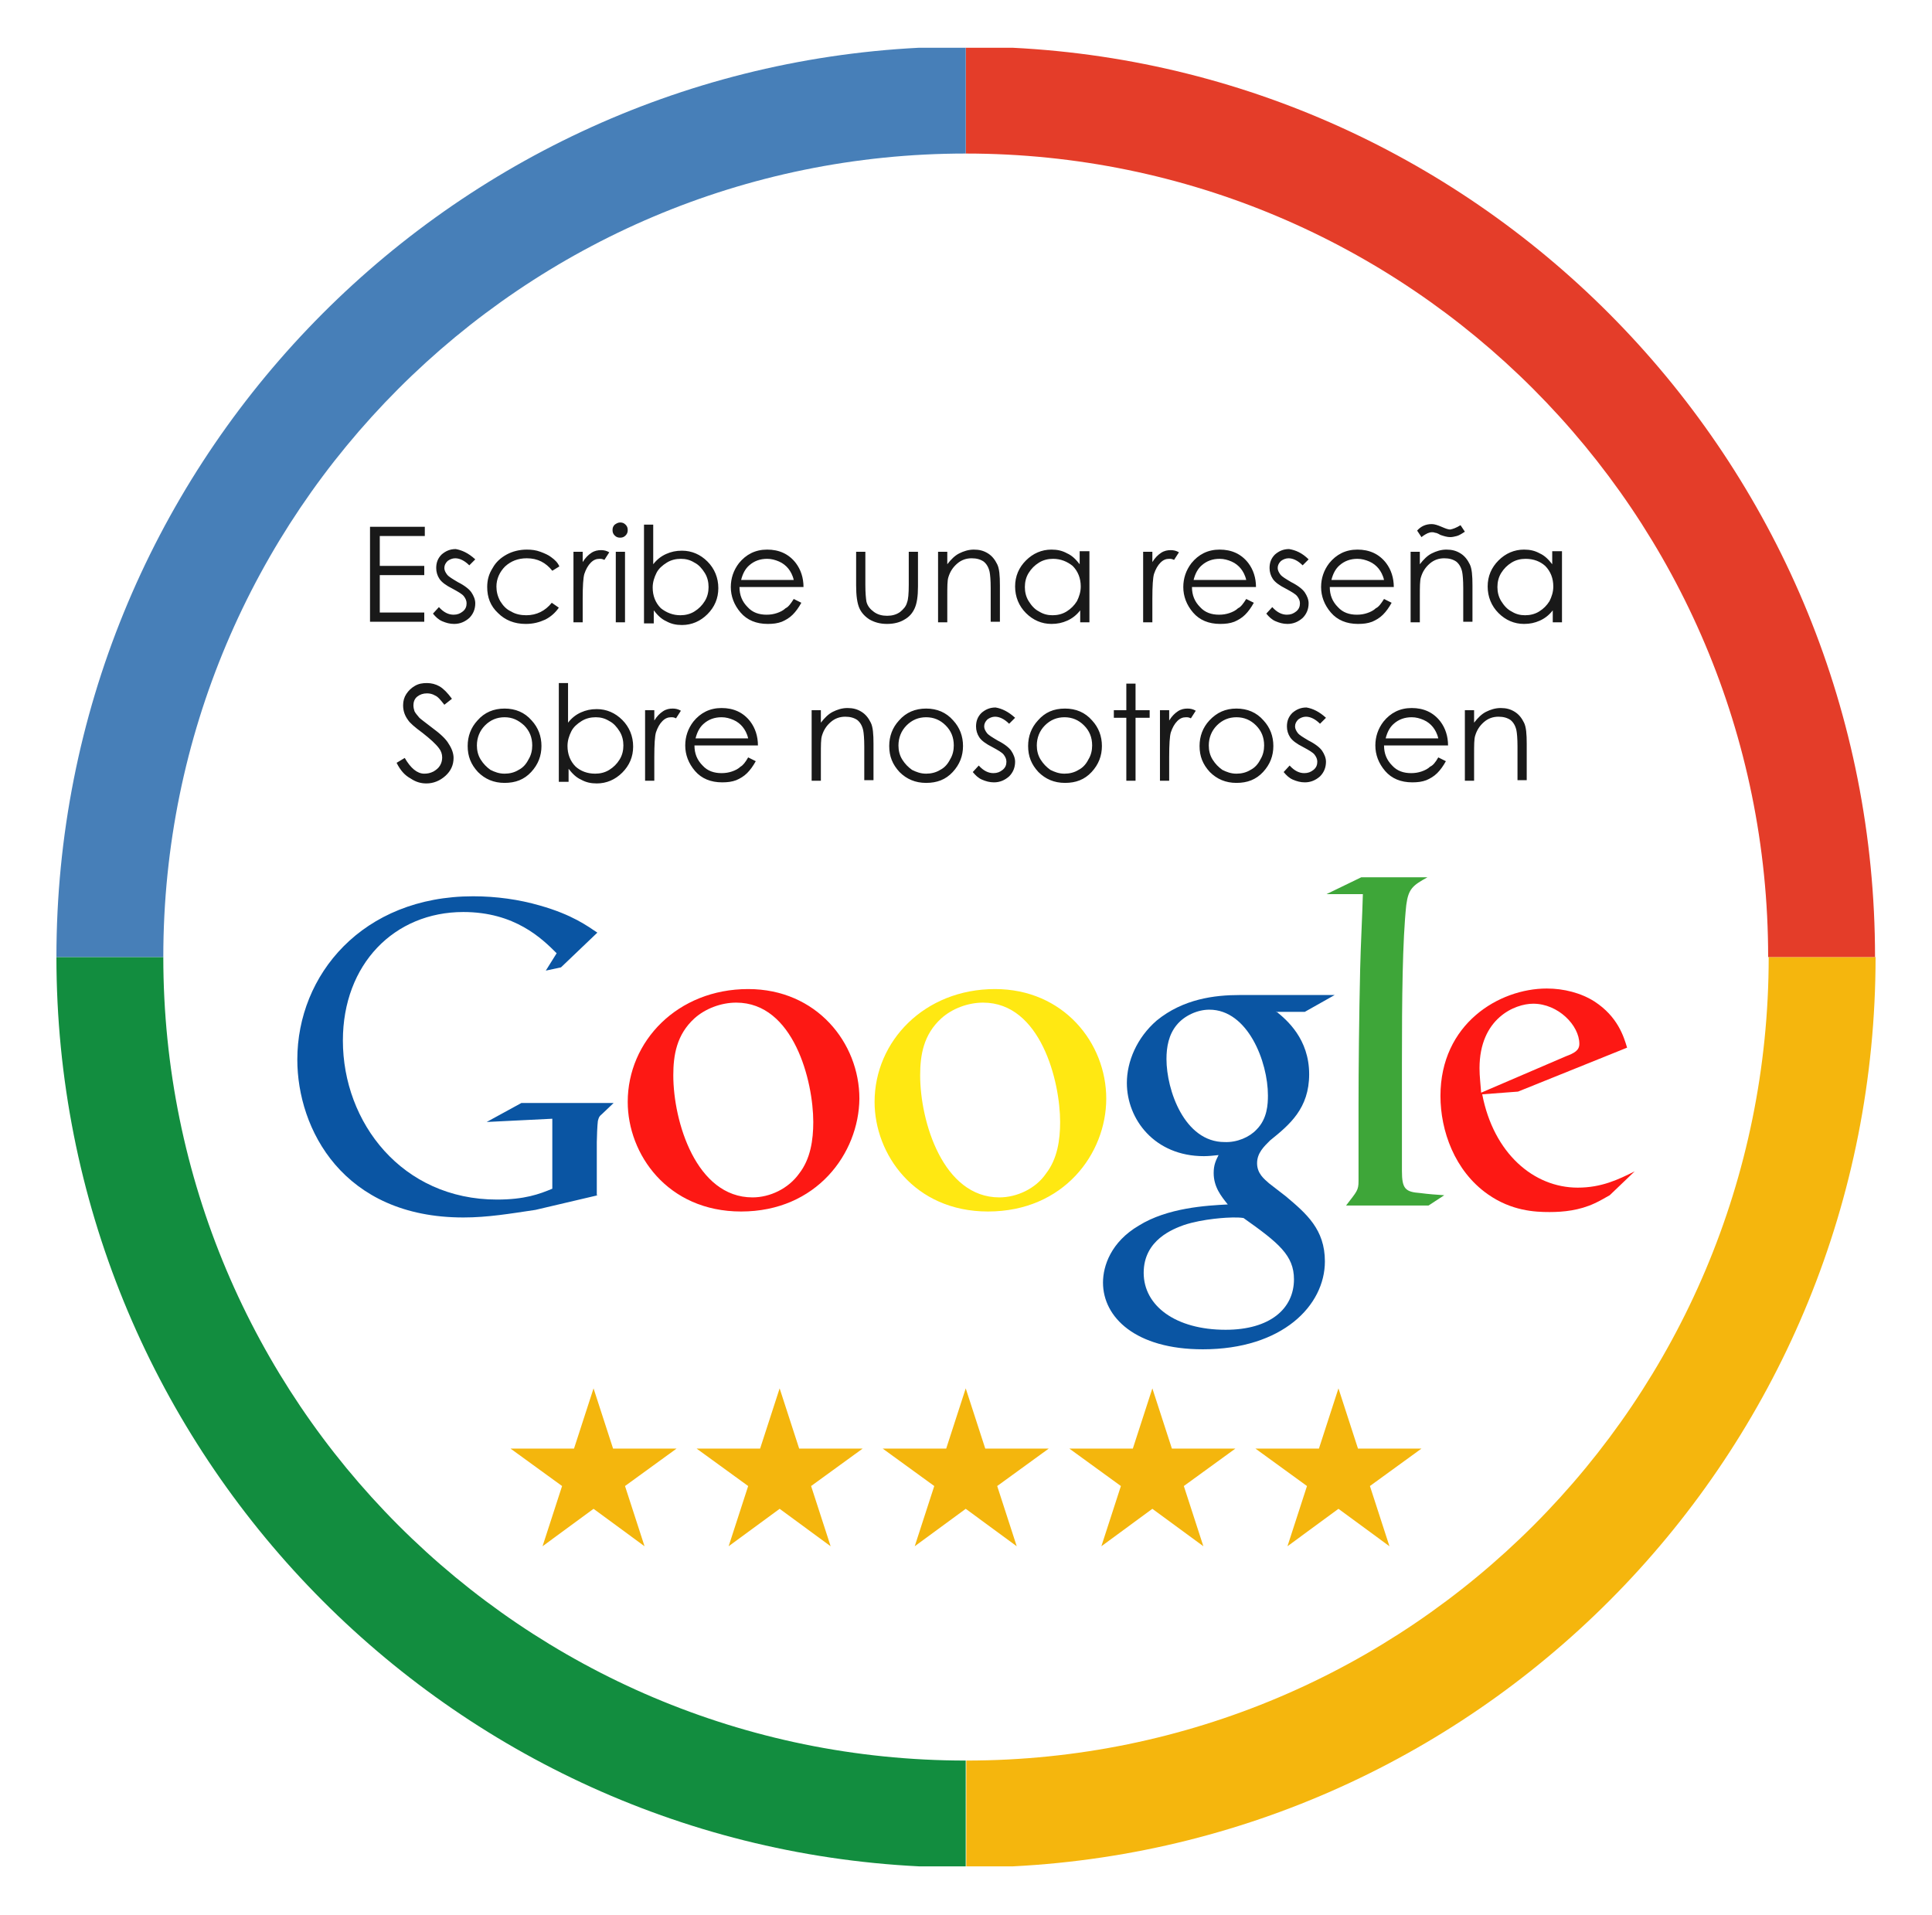
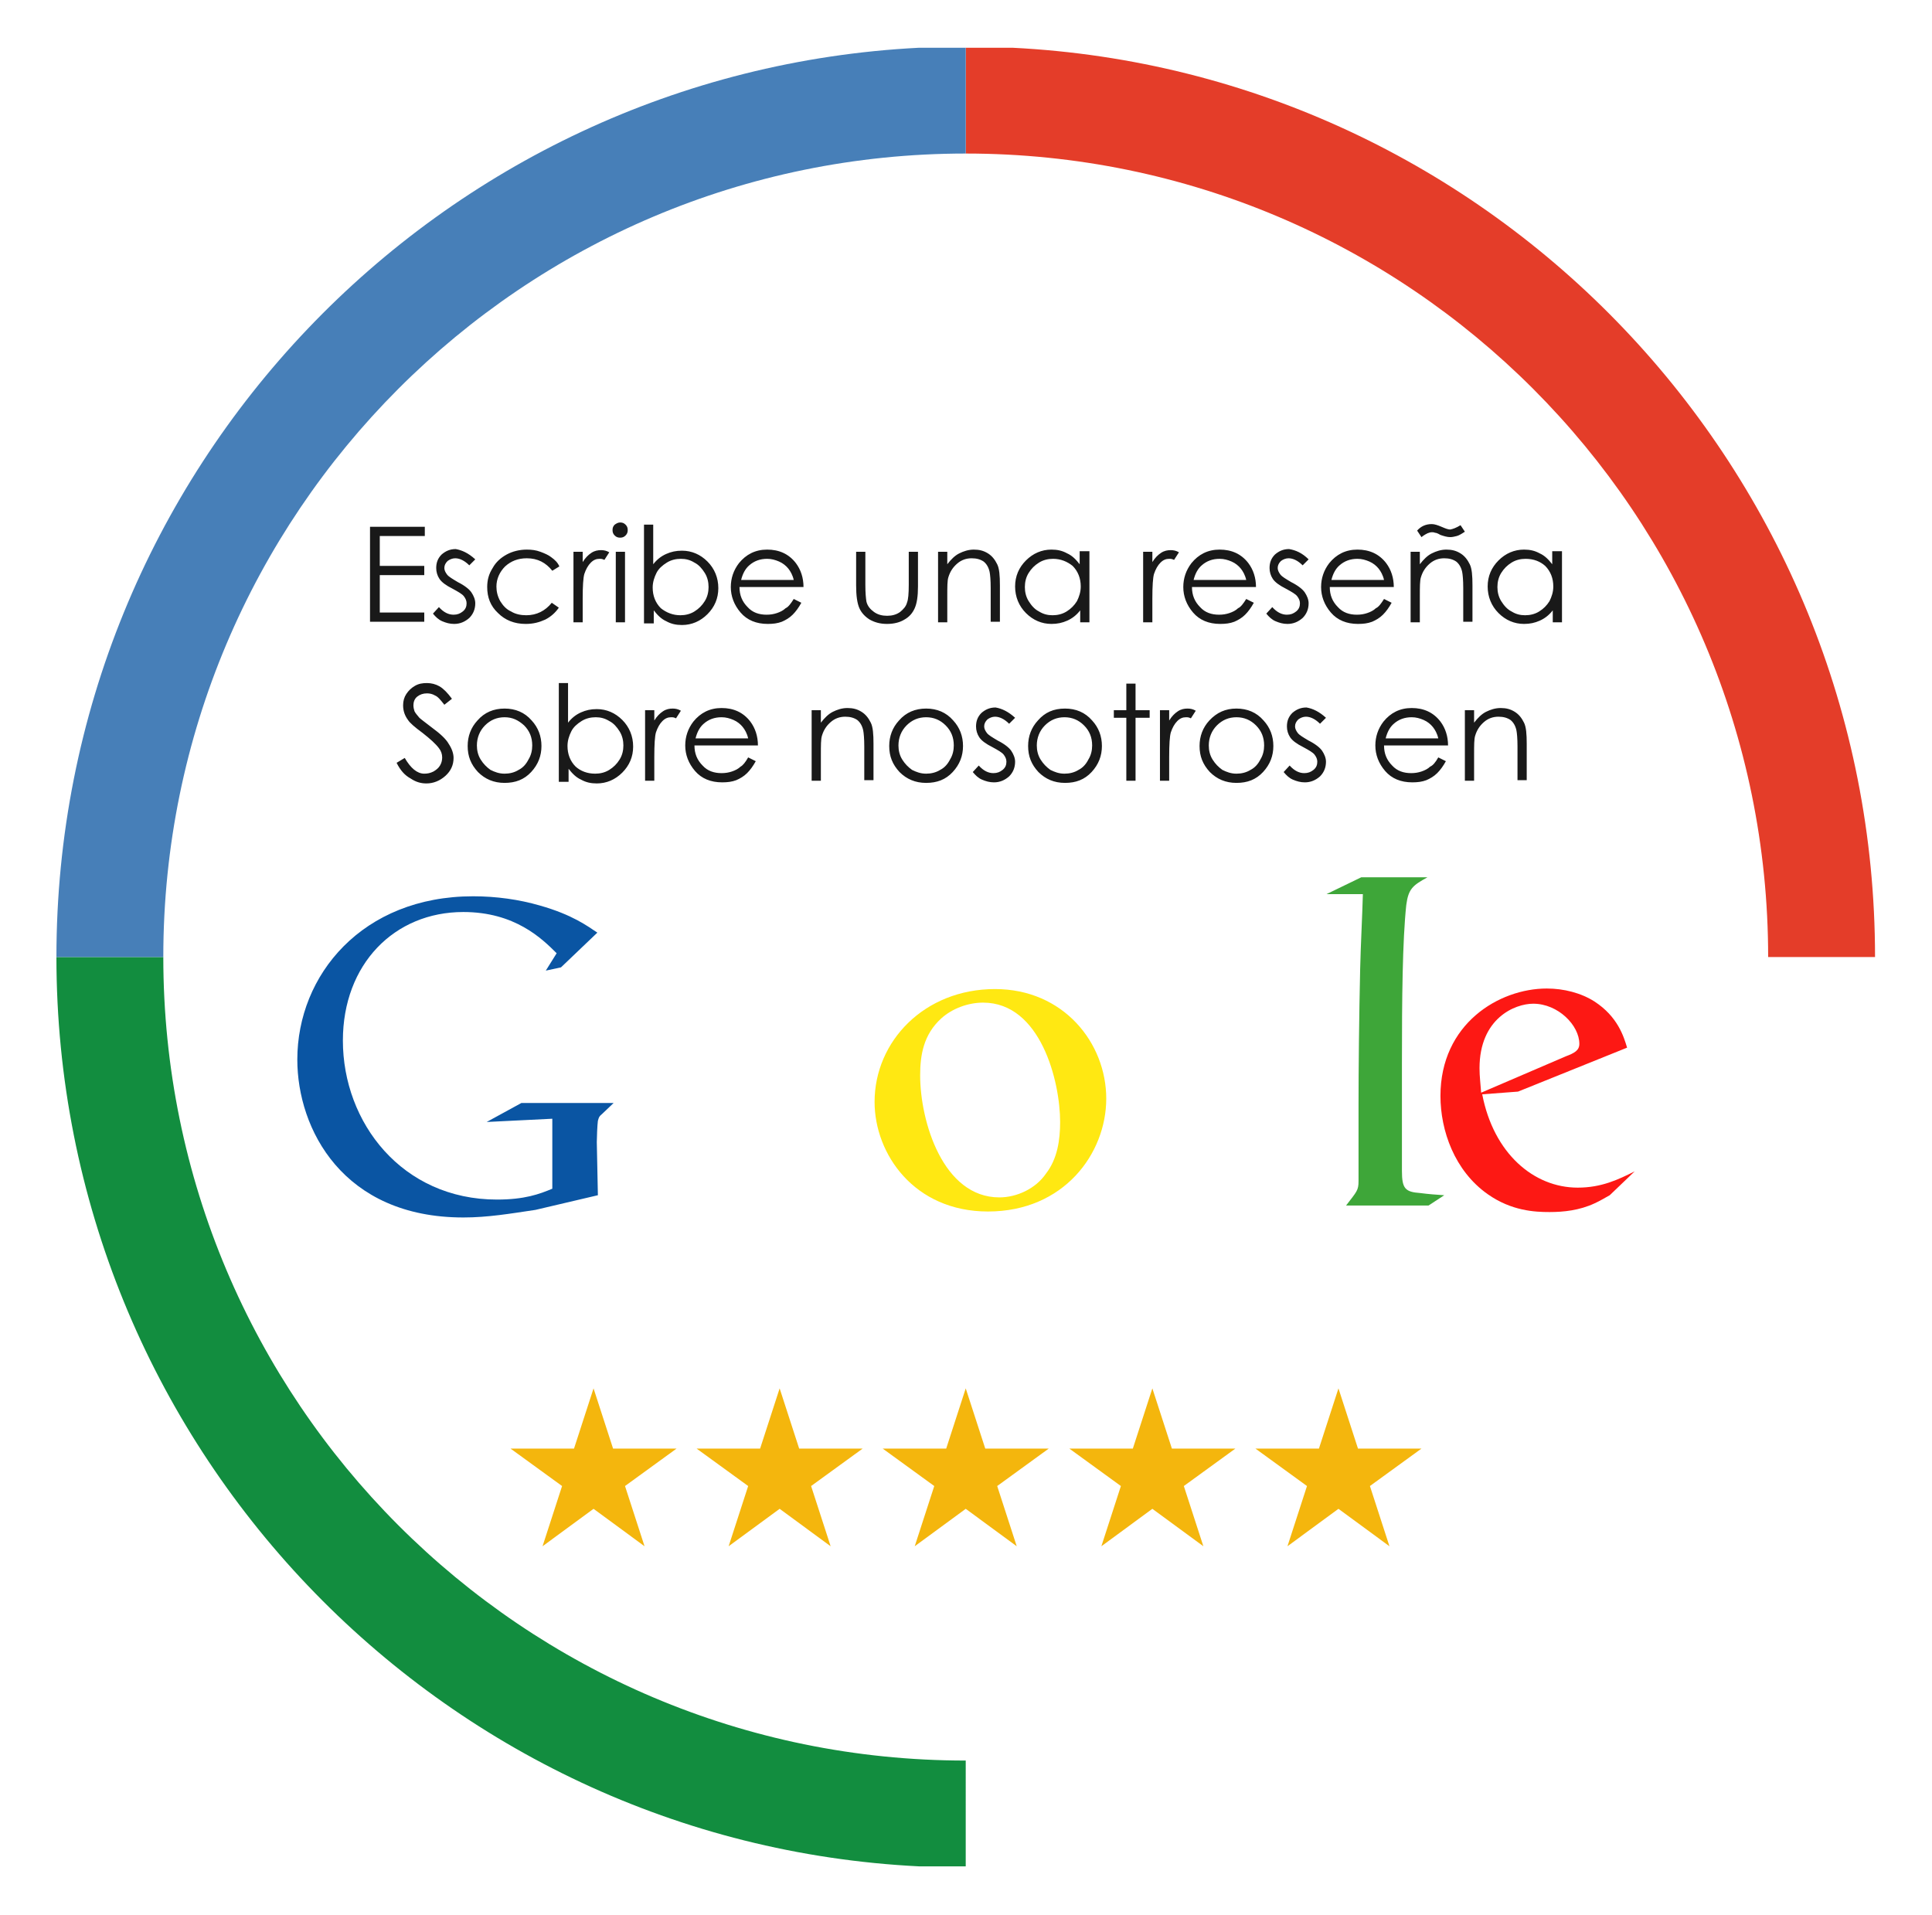
<svg xmlns="http://www.w3.org/2000/svg" version="1.1" id="Capa_1" x="0px" y="0px" viewBox="0 0 356.1 352.9" style="enable-background:new 0 0 356.1 352.9;" xml:space="preserve">
  <style type="text/css">
	.st0{fill-rule:evenodd;clip-rule:evenodd;fill:#128D3F;}
	.st1{fill-rule:evenodd;clip-rule:evenodd;fill:#F5B60D;}
	.st2{fill-rule:evenodd;clip-rule:evenodd;fill:#E43D29;}
	.st3{fill-rule:evenodd;clip-rule:evenodd;fill:#477FB8;}
	.st4{fill-rule:evenodd;clip-rule:evenodd;fill:#FD1814;}
	.st5{fill-rule:evenodd;clip-rule:evenodd;fill:#3EA639;}
	.st6{fill-rule:evenodd;clip-rule:evenodd;fill:#0A55A3;}
	.st7{fill-rule:evenodd;clip-rule:evenodd;fill:#FFE812;}
	.st8{fill:#191919;}
	.st9{fill-rule:evenodd;clip-rule:evenodd;fill:#F4B60D;}
</style>
  <g>
    <path class="st0" d="M178,324.5c-81.7,0-147.9-66.3-147.9-148.1H10.4c0,89.8,70.5,163.2,159,167.6h8.6V324.5L178,324.5z" />
-     <path class="st1" d="M326,176.4c0,81.8-66.2,148.1-147.9,148.1v19.5h8.6c88.6-4.5,159-77.8,159-167.6H326L326,176.4z" />
    <path class="st2" d="M178,28.3c81.7,0,147.9,66.3,147.9,148.1h19.7c0-89.8-70.5-163.2-159-167.6H178V28.3L178,28.3z" />
    <path class="st3" d="M169.4,8.8h8.6v19.5c-81.7,0-147.9,66.3-147.9,148.1H10.4C10.4,86.6,80.9,13.3,169.4,8.8L169.4,8.8z" />
    <path class="st4" d="M296.7,220.3c-0.9,0.5-1.9,1.1-2.8,1.5c-2.8,1.3-5.7,1.6-8.3,1.6c-2.7,0-7-0.2-11.4-3.3   c-6.1-4.3-8.7-11.7-8.7-18.1c0-13.3,10.8-19.8,19.6-19.8c3.1,0,6.3,0.8,8.8,2.4c4.3,2.8,5.4,6.5,6,8.5l-20.1,8.1l-6.6,0.5   c2.1,10.9,9.5,17.2,17.6,17.2c4.4,0,7.5-1.5,10.5-3L296.7,220.3L296.7,220.3z M288.6,194.7c1.6-0.6,2.5-1.1,2.5-2.3   c0-3.4-3.9-7.4-8.5-7.4c-3.4,0-9.9,2.7-9.9,11.9c0,1.5,0.2,3,0.3,4.5L288.6,194.7L288.6,194.7z" />
    <path class="st5" d="M263.3,222.2h-15.2c2-2.6,2.3-2.8,2.3-4.5v-14c0-6.7,0.1-16.2,0.3-25.1c0.1-4.4,0.4-9.9,0.5-13.8h-6.7l6.4-3.1   h12.2c-2.7,1.5-3.5,2.1-3.9,5.1c-0.7,6.6-0.8,17.1-0.8,29.2v19.8c0,3.3,0.6,3.9,3.4,4.1c1.5,0.2,2.9,0.3,4.4,0.4L263.3,222.2   L263.3,222.2z" />
-     <path class="st6" d="M235.2,186.4c2,1.6,6.1,5.1,6.1,11.6c0,6.3-3.6,9.3-7.2,12.2c-1.1,1.1-2.4,2.3-2.4,4.2c0,1.9,1.3,2.9,2.2,3.7   l3.1,2.4c3.8,3.2,7.2,6.1,7.2,12c0,8.1-7.8,16.2-22.5,16.2c-12.4,0-18.4-5.9-18.4-12.3c0-3.1,1.5-7.5,6.6-10.5   c5.3-3.3,12.5-3.7,16.4-3.9c-1.2-1.5-2.6-3.2-2.6-5.8c0-1.5,0.4-2.3,0.9-3.3c-0.9,0.1-1.9,0.2-2.7,0.2c-9.1,0-14.2-6.8-14.2-13.5   c0-3.9,1.8-8.3,5.5-11.5c4.9-4,10.7-4.7,15.3-4.7H246l-5.5,3.1H235.2L235.2,186.4z M229.2,224.5c-0.7-0.1-1.1-0.1-2-0.1   c-0.8,0-5.4,0.2-9,1.4c-1.9,0.7-7.4,2.7-7.4,8.8c0,6.1,5.9,10.5,15.1,10.5c8.2,0,12.6-3.9,12.6-9.3   C238.5,231.4,235.7,229.1,229.2,224.5L229.2,224.5z M231.6,208.2c2-2,2.1-4.7,2.1-6.3c0-6.2-3.7-15.8-10.8-15.8   c-2.2,0-4.6,1.1-6,2.8c-1.5,1.8-1.9,4.1-1.9,6.3c0,5.7,3.3,15.3,10.7,15.3C228,210.6,230.3,209.6,231.6,208.2L231.6,208.2z" />
    <path class="st7" d="M182.1,223.3c-13.6,0-20.9-10.6-20.9-20.2c0-11.2,9.2-20.8,22.2-20.8c12.6,0,20.5,9.9,20.5,20.2   C203.9,212.6,196.1,223.3,182.1,223.3L182.1,223.3z M192.8,216.3c2.1-2.7,2.6-6.2,2.6-9.5c0-7.5-3.6-22-14.2-22   c-2.8,0-5.7,1.1-7.7,2.9c-3.3,3-3.9,6.8-3.9,10.5c0,8.5,4.2,22.5,14.6,22.5C187.4,220.7,190.9,219.1,192.8,216.3L192.8,216.3z" />
-     <path class="st4" d="M136.6,223.3c-13.6,0-20.9-10.6-20.9-20.2c0-11.2,9.2-20.8,22.2-20.8c12.6,0,20.5,9.9,20.5,20.2   C158.3,212.6,150.5,223.3,136.6,223.3L136.6,223.3z M147.3,216.3c2.1-2.7,2.6-6.2,2.6-9.5c0-7.5-3.6-22-14.2-22   c-2.8,0-5.7,1.1-7.7,2.9c-3.3,3-3.9,6.8-3.9,10.5c0,8.5,4.2,22.5,14.6,22.5C141.9,220.7,145.3,219.1,147.3,216.3L147.3,216.3z" />
-     <path class="st6" d="M110.2,220.3l-11.5,2.7c-4.7,0.7-8.8,1.4-13.3,1.4c-22.2,0-30.6-16.3-30.6-29.1c0-15.6,12-30.1,32.4-30.1   c4.3,0,8.5,0.6,12.3,1.7c6,1.7,8.8,3.8,10.6,5l-6.7,6.4l-2.8,0.6l2-3.2c-2.7-2.7-7.7-7.6-17.2-7.6c-12.7,0-22.2,9.6-22.2,23.7   c0,15.1,10.9,29.3,28.4,29.3c5.1,0,7.8-1,10.2-2v-12.9l-12.1,0.6l6.4-3.5h17l-2.1,2c-0.6,0.5-0.6,0.6-0.8,1.3   c-0.1,0.7-0.2,3.1-0.2,3.9V220.3L110.2,220.3z" />
+     <path class="st6" d="M110.2,220.3l-11.5,2.7c-4.7,0.7-8.8,1.4-13.3,1.4c-22.2,0-30.6-16.3-30.6-29.1c0-15.6,12-30.1,32.4-30.1   c4.3,0,8.5,0.6,12.3,1.7c6,1.7,8.8,3.8,10.6,5l-6.7,6.4l-2.8,0.6l2-3.2c-2.7-2.7-7.7-7.6-17.2-7.6c-12.7,0-22.2,9.6-22.2,23.7   c0,15.1,10.9,29.3,28.4,29.3c5.1,0,7.8-1,10.2-2v-12.9l-12.1,0.6l6.4-3.5h17l-2.1,2c-0.6,0.5-0.6,0.6-0.8,1.3   c-0.1,0.7-0.2,3.1-0.2,3.9L110.2,220.3z" />
    <path class="st8" d="M68.2,97.1h10.1v1.7h-8.3v5.5h8.2v1.7h-8.2v6.9h8.2v1.7h-10V97.1L68.2,97.1z M87.6,103.1l-1.1,1.1   c-0.9-0.9-1.8-1.3-2.6-1.3c-0.5,0-1,0.2-1.4,0.5c-0.4,0.4-0.6,0.8-0.6,1.3c0,0.4,0.2,0.8,0.5,1.2c0.3,0.4,1,0.8,2,1.4   c1.2,0.6,2.1,1.3,2.5,1.9c0.4,0.6,0.7,1.3,0.7,2c0,1.1-0.4,2-1.1,2.7c-0.8,0.7-1.7,1.1-2.8,1.1c-0.8,0-1.5-0.2-2.2-0.5   c-0.7-0.3-1.2-0.8-1.7-1.4l1.1-1.2c0.9,1,1.8,1.4,2.7,1.4c0.7,0,1.2-0.2,1.7-0.6c0.5-0.4,0.7-0.9,0.7-1.5c0-0.5-0.2-0.9-0.5-1.3   c-0.3-0.4-1-0.8-2.1-1.4c-1.2-0.6-2-1.2-2.4-1.8c-0.4-0.6-0.6-1.3-0.6-2c0-1,0.3-1.8,1-2.5c0.7-0.6,1.5-1,2.6-1   C85.1,101.4,86.3,101.9,87.6,103.1L87.6,103.1z M103.1,104.4l-1.3,0.8c-1.2-1.5-2.7-2.3-4.7-2.3c-1.6,0-2.9,0.5-4,1.5   c-1,1-1.6,2.3-1.6,3.7c0,0.9,0.2,1.8,0.7,2.7c0.5,0.8,1.1,1.5,2,1.9c0.8,0.5,1.8,0.7,2.8,0.7c1.9,0,3.5-0.8,4.7-2.3l1.3,0.9   c-0.6,0.9-1.5,1.7-2.5,2.2c-1.1,0.5-2.2,0.8-3.6,0.8c-2.1,0-3.8-0.7-5.1-2c-1.4-1.3-2-2.9-2-4.8c0-1.3,0.3-2.4,1-3.5   c0.6-1.1,1.5-1.9,2.6-2.5c1.1-0.6,2.4-0.9,3.7-0.9c0.9,0,1.7,0.1,2.5,0.4c0.8,0.3,1.5,0.6,2,1C102.3,103.2,102.8,103.7,103.1,104.4   L103.1,104.4z M105.7,101.7h1.7v1.9c0.5-0.8,1-1.3,1.6-1.7c0.6-0.4,1.2-0.5,1.8-0.5c0.5,0,1,0.1,1.5,0.4l-0.9,1.4   c-0.4-0.2-0.6-0.2-0.9-0.2c-0.6,0-1.1,0.2-1.6,0.7c-0.5,0.5-0.9,1.2-1.2,2.1c-0.2,0.7-0.3,2.2-0.3,4.5v4.4h-1.7V101.7L105.7,101.7z    M114.3,96.3c0.4,0,0.7,0.1,1,0.4c0.3,0.3,0.4,0.6,0.4,1c0,0.4-0.1,0.7-0.4,1c-0.3,0.3-0.6,0.4-1,0.4c-0.4,0-0.7-0.1-1-0.4   c-0.3-0.3-0.4-0.6-0.4-1c0-0.4,0.1-0.7,0.4-1C113.6,96.5,113.9,96.3,114.3,96.3L114.3,96.3z M113.5,101.7h1.7v13h-1.7V101.7   L113.5,101.7z M118.7,114.7v-18h1.7v7.3c0.7-0.9,1.5-1.5,2.4-1.9c0.9-0.4,1.8-0.6,2.9-0.6c1.8,0,3.4,0.7,4.7,2c1.3,1.3,2,3,2,4.9   c0,1.9-0.7,3.5-2,4.8c-1.3,1.3-2.9,2-4.7,2c-1.1,0-2-0.2-2.9-0.7c-0.9-0.4-1.6-1.1-2.3-2v2.4H118.7L118.7,114.7z M125.4,113.4   c0.9,0,1.8-0.2,2.6-0.7c0.8-0.5,1.4-1.1,1.9-1.9c0.5-0.8,0.7-1.7,0.7-2.6c0-0.9-0.2-1.8-0.7-2.6c-0.5-0.8-1.1-1.5-1.9-1.9   c-0.8-0.5-1.6-0.7-2.5-0.7c-0.9,0-1.8,0.2-2.6,0.7c-0.8,0.5-1.5,1.1-1.9,1.9c-0.4,0.8-0.7,1.7-0.7,2.7c0,1.5,0.5,2.8,1.5,3.8   C122.8,112.9,124,113.4,125.4,113.4L125.4,113.4z M146.3,110.4l1.4,0.7c-0.5,0.9-1,1.6-1.6,2.2c-0.6,0.6-1.3,1-2,1.3   c-0.8,0.3-1.6,0.4-2.6,0.4c-2.1,0-3.8-0.7-5-2.1c-1.2-1.4-1.8-3-1.8-4.7c0-1.6,0.5-3.1,1.5-4.4c1.3-1.6,3-2.5,5.2-2.5   c2.2,0,4,0.8,5.3,2.5c0.9,1.2,1.4,2.7,1.4,4.4h-11.8c0,1.5,0.5,2.7,1.5,3.7c0.9,1,2.1,1.4,3.5,1.4c0.7,0,1.3-0.1,1.9-0.3   c0.6-0.2,1.2-0.5,1.6-0.9C145.3,111.9,145.8,111.2,146.3,110.4L146.3,110.4z M146.3,106.9c-0.2-0.9-0.6-1.6-1-2.1   c-0.4-0.5-1-1-1.7-1.3c-0.7-0.3-1.4-0.5-2.2-0.5c-1.3,0-2.4,0.4-3.3,1.2c-0.7,0.6-1.2,1.5-1.5,2.7H146.3L146.3,106.9z M157.8,101.7   h1.7v6.1c0,1.5,0.1,2.5,0.2,3.1c0.2,0.8,0.7,1.4,1.4,1.9c0.7,0.5,1.5,0.7,2.4,0.7c0.9,0,1.7-0.2,2.4-0.7c0.6-0.5,1.1-1,1.3-1.8   c0.2-0.5,0.3-1.6,0.3-3.2v-6.1h1.7v6.4c0,1.8-0.2,3.1-0.6,4c-0.4,0.9-1,1.6-1.9,2.1c-0.8,0.5-1.9,0.8-3.2,0.8   c-1.3,0-2.3-0.3-3.2-0.8c-0.8-0.5-1.5-1.2-1.9-2.1c-0.4-0.9-0.6-2.3-0.6-4.2V101.7L157.8,101.7z M172.9,101.7h1.7v2.3   c0.7-0.9,1.4-1.6,2.2-2c0.8-0.4,1.7-0.7,2.7-0.7c1,0,1.8,0.2,2.6,0.7c0.8,0.5,1.3,1.2,1.7,2c0.4,0.8,0.5,2.1,0.5,3.9v6.7h-1.7v-6.2   c0-1.5-0.1-2.5-0.2-3c-0.2-0.9-0.6-1.5-1.1-1.9c-0.6-0.4-1.3-0.6-2.2-0.6c-1,0-1.9,0.3-2.7,1c-0.8,0.7-1.3,1.5-1.6,2.5   c-0.2,0.6-0.2,1.8-0.2,3.5v4.8h-1.7V101.7L172.9,101.7z M200.8,101.7v13h-1.7v-2.2c-0.7,0.9-1.5,1.5-2.4,1.9   c-0.9,0.4-1.8,0.6-2.9,0.6c-1.8,0-3.4-0.7-4.7-2c-1.3-1.3-2-3-2-4.9c0-1.9,0.7-3.5,2-4.8c1.3-1.3,2.9-2,4.7-2c1.1,0,2,0.2,2.9,0.7   c0.9,0.4,1.6,1.1,2.3,2v-2.4H200.8L200.8,101.7z M194.1,103c-0.9,0-1.8,0.2-2.6,0.7c-0.8,0.5-1.4,1.1-1.9,1.9   c-0.5,0.8-0.7,1.7-0.7,2.6c0,0.9,0.2,1.8,0.7,2.6c0.5,0.8,1.1,1.5,1.9,1.9c0.8,0.5,1.6,0.7,2.5,0.7c0.9,0,1.8-0.2,2.6-0.7   c0.8-0.5,1.4-1.1,1.9-1.9c0.4-0.8,0.7-1.7,0.7-2.7c0-1.5-0.5-2.8-1.5-3.8C196.7,103.5,195.5,103,194.1,103L194.1,103z M210.7,101.7   h1.7v1.9c0.5-0.8,1-1.3,1.6-1.7c0.6-0.4,1.2-0.5,1.8-0.5c0.5,0,1,0.1,1.5,0.4l-0.9,1.4c-0.4-0.2-0.6-0.2-0.9-0.2   c-0.6,0-1.1,0.2-1.6,0.7c-0.5,0.5-0.9,1.2-1.2,2.1c-0.2,0.7-0.3,2.2-0.3,4.5v4.4h-1.7V101.7L210.7,101.7z M229.7,110.4l1.4,0.7   c-0.5,0.9-1,1.6-1.6,2.2c-0.6,0.6-1.3,1-2,1.3c-0.8,0.3-1.6,0.4-2.6,0.4c-2.1,0-3.8-0.7-5-2.1c-1.2-1.4-1.8-3-1.8-4.7   c0-1.6,0.5-3.1,1.5-4.4c1.3-1.6,3-2.5,5.2-2.5c2.2,0,4,0.8,5.3,2.5c0.9,1.2,1.4,2.7,1.4,4.4h-11.8c0,1.5,0.5,2.7,1.5,3.7   c0.9,1,2.1,1.4,3.5,1.4c0.7,0,1.3-0.1,1.9-0.3c0.6-0.2,1.2-0.5,1.6-0.9C228.7,111.9,229.2,111.2,229.7,110.4L229.7,110.4z    M229.7,106.9c-0.2-0.9-0.6-1.6-1-2.1c-0.4-0.5-1-1-1.7-1.3c-0.7-0.3-1.4-0.5-2.2-0.5c-1.3,0-2.4,0.4-3.3,1.2   c-0.7,0.6-1.2,1.5-1.5,2.7H229.7L229.7,106.9z M241.2,103.1l-1.1,1.1c-0.9-0.9-1.8-1.3-2.6-1.3c-0.5,0-1,0.2-1.4,0.5   c-0.4,0.4-0.6,0.8-0.6,1.3c0,0.4,0.2,0.8,0.5,1.2c0.3,0.4,1,0.8,2,1.4c1.2,0.6,2.1,1.3,2.5,1.9c0.4,0.6,0.7,1.3,0.7,2   c0,1.1-0.4,2-1.1,2.7c-0.8,0.7-1.7,1.1-2.8,1.1c-0.8,0-1.5-0.2-2.2-0.5c-0.7-0.3-1.2-0.8-1.7-1.4l1.1-1.2c0.9,1,1.8,1.4,2.7,1.4   c0.7,0,1.2-0.2,1.7-0.6c0.5-0.4,0.7-0.9,0.7-1.5c0-0.5-0.2-0.9-0.5-1.3c-0.3-0.4-1-0.8-2.1-1.4c-1.2-0.6-2-1.2-2.4-1.8   c-0.4-0.6-0.6-1.3-0.6-2c0-1,0.3-1.8,1-2.5c0.7-0.6,1.5-1,2.6-1C238.8,101.4,240,101.9,241.2,103.1L241.2,103.1z M255.1,110.4   l1.4,0.7c-0.5,0.9-1,1.6-1.6,2.2c-0.6,0.6-1.3,1-2,1.3c-0.8,0.3-1.6,0.4-2.6,0.4c-2.1,0-3.8-0.7-5-2.1c-1.2-1.4-1.8-3-1.8-4.7   c0-1.6,0.5-3.1,1.5-4.4c1.3-1.6,3-2.5,5.2-2.5c2.2,0,4,0.8,5.3,2.5c0.9,1.2,1.4,2.7,1.4,4.4h-11.8c0,1.5,0.5,2.7,1.5,3.7   c0.9,1,2.1,1.4,3.5,1.4c0.7,0,1.3-0.1,1.9-0.3c0.6-0.2,1.2-0.5,1.6-0.9C254.1,111.9,254.6,111.2,255.1,110.4L255.1,110.4z    M255.1,106.9c-0.2-0.9-0.6-1.6-1-2.1c-0.4-0.5-1-1-1.7-1.3c-0.7-0.3-1.4-0.5-2.2-0.5c-1.3,0-2.4,0.4-3.3,1.2   c-0.7,0.6-1.2,1.5-1.5,2.7H255.1L255.1,106.9z M260,101.7h1.7v2.3c0.7-0.9,1.4-1.6,2.2-2c0.8-0.4,1.7-0.7,2.7-0.7   c1,0,1.8,0.2,2.6,0.7c0.8,0.5,1.3,1.2,1.7,2c0.4,0.8,0.5,2.1,0.5,3.9v6.7h-1.7v-6.2c0-1.5-0.1-2.5-0.2-3c-0.2-0.9-0.6-1.5-1.1-1.9   c-0.6-0.4-1.3-0.6-2.2-0.6c-1,0-1.9,0.3-2.7,1c-0.8,0.7-1.3,1.5-1.6,2.5c-0.2,0.6-0.2,1.8-0.2,3.5v4.8H260V101.7L260,101.7z    M269.2,96.8L270,98c-0.6,0.4-1.1,0.7-1.5,0.8c-0.4,0.1-0.8,0.2-1.2,0.2c-0.6,0-1.2-0.2-1.8-0.4c-0.5-0.3-0.8-0.4-1-0.4   c-0.2-0.1-0.4-0.1-0.6-0.1c-0.3,0-0.5,0.1-0.8,0.2c-0.2,0.1-0.6,0.3-1.1,0.7l-0.8-1.2c0.7-0.8,1.6-1.2,2.7-1.2   c0.5,0,1.1,0.2,1.8,0.5c0.7,0.3,1.2,0.5,1.6,0.5C267.8,97.5,268.4,97.3,269.2,96.8L269.2,96.8z M287.9,101.7v13h-1.7v-2.2   c-0.7,0.9-1.5,1.5-2.4,1.9c-0.9,0.4-1.8,0.6-2.9,0.6c-1.8,0-3.4-0.7-4.7-2c-1.3-1.3-2-3-2-4.9c0-1.9,0.7-3.5,2-4.8   c1.3-1.3,2.9-2,4.7-2c1.1,0,2,0.2,2.9,0.7c0.9,0.4,1.6,1.1,2.3,2v-2.4H287.9L287.9,101.7z M281.2,103c-0.9,0-1.8,0.2-2.6,0.7   c-0.8,0.5-1.4,1.1-1.9,1.9c-0.5,0.8-0.7,1.7-0.7,2.6c0,0.9,0.2,1.8,0.7,2.6c0.5,0.8,1.1,1.5,1.9,1.9c0.8,0.5,1.6,0.7,2.5,0.7   c0.9,0,1.8-0.2,2.6-0.7c0.8-0.5,1.4-1.1,1.9-1.9c0.4-0.8,0.7-1.7,0.7-2.7c0-1.5-0.5-2.8-1.5-3.8C283.9,103.5,282.7,103,281.2,103   L281.2,103z M73.1,140.6l1.5-0.9c1.1,1.9,2.3,2.9,3.6,2.9c0.6,0,1.1-0.1,1.7-0.4c0.5-0.3,0.9-0.6,1.2-1.1c0.3-0.5,0.4-1,0.4-1.5   c0-0.6-0.2-1.2-0.6-1.7c-0.6-0.8-1.6-1.7-3-2.8c-1.5-1.1-2.4-1.9-2.7-2.4c-0.6-0.8-0.9-1.7-0.9-2.7c0-0.8,0.2-1.5,0.6-2.1   c0.4-0.6,0.9-1.1,1.6-1.5c0.7-0.4,1.4-0.5,2.2-0.5c0.8,0,1.6,0.2,2.3,0.6c0.7,0.4,1.5,1.2,2.3,2.3l-1.4,1.1   c-0.7-0.9-1.2-1.5-1.7-1.7c-0.5-0.3-1-0.4-1.5-0.4c-0.7,0-1.3,0.2-1.8,0.6c-0.5,0.4-0.7,1-0.7,1.6c0,0.4,0.1,0.8,0.2,1.1   c0.2,0.4,0.5,0.7,0.9,1.2c0.2,0.2,1,0.8,2.3,1.8c1.5,1.1,2.6,2.1,3.1,3c0.6,0.9,0.9,1.8,0.9,2.6c0,1.3-0.5,2.4-1.5,3.3   c-1,0.9-2.2,1.4-3.5,1.4c-1.1,0-2-0.3-2.9-0.9C74.6,142.9,73.8,142,73.1,140.6L73.1,140.6z M93,130.6c2,0,3.7,0.7,5,2.2   c1.2,1.3,1.8,2.9,1.8,4.7c0,1.8-0.6,3.4-1.9,4.8c-1.3,1.4-2.9,2-4.9,2c-2,0-3.6-0.7-4.9-2c-1.3-1.4-1.9-2.9-1.9-4.8   c0-1.8,0.6-3.4,1.8-4.7C89.3,131.3,91,130.6,93,130.6L93,130.6z M93,132.2c-1.4,0-2.6,0.5-3.6,1.5c-1,1-1.5,2.3-1.5,3.7   c0,0.9,0.2,1.8,0.7,2.6c0.5,0.8,1.1,1.4,1.8,1.9c0.8,0.4,1.6,0.7,2.6,0.7c0.9,0,1.8-0.2,2.6-0.7c0.8-0.4,1.4-1.1,1.8-1.9   c0.5-0.8,0.7-1.7,0.7-2.6c0-1.5-0.5-2.7-1.5-3.7C95.5,132.7,94.4,132.2,93,132.2L93,132.2z M103,143.9v-18h1.7v7.3   c0.7-0.9,1.5-1.5,2.4-1.9c0.9-0.4,1.8-0.6,2.9-0.6c1.8,0,3.4,0.7,4.7,2c1.3,1.3,2,3,2,4.9c0,1.9-0.7,3.5-2,4.8   c-1.3,1.3-2.9,2-4.7,2c-1.1,0-2-0.2-2.9-0.7c-0.9-0.4-1.6-1.1-2.3-2v2.4H103L103,143.9z M109.7,142.6c0.9,0,1.8-0.2,2.6-0.7   c0.8-0.5,1.4-1.1,1.9-1.9c0.5-0.8,0.7-1.7,0.7-2.6c0-0.9-0.2-1.8-0.7-2.6c-0.5-0.8-1.1-1.5-1.9-1.9c-0.8-0.5-1.6-0.7-2.5-0.7   c-0.9,0-1.8,0.2-2.6,0.7c-0.8,0.5-1.5,1.1-1.9,1.9c-0.4,0.8-0.7,1.7-0.7,2.7c0,1.5,0.5,2.8,1.5,3.8   C107,142.1,108.2,142.6,109.7,142.6L109.7,142.6z M118.9,130.9h1.7v1.9c0.5-0.8,1-1.3,1.6-1.7c0.6-0.4,1.2-0.5,1.8-0.5   c0.5,0,1,0.1,1.5,0.4l-0.9,1.4c-0.4-0.2-0.6-0.2-0.9-0.2c-0.6,0-1.1,0.2-1.6,0.7c-0.5,0.5-0.9,1.2-1.2,2.1   c-0.2,0.7-0.3,2.2-0.3,4.5v4.4h-1.7V130.9L118.9,130.9z M137.9,139.6l1.4,0.7c-0.5,0.9-1,1.6-1.6,2.2c-0.6,0.6-1.3,1-2,1.3   c-0.8,0.3-1.6,0.4-2.6,0.4c-2.1,0-3.8-0.7-5-2.1c-1.2-1.4-1.8-3-1.8-4.7c0-1.6,0.5-3.1,1.5-4.4c1.3-1.6,3-2.5,5.2-2.5   c2.2,0,4,0.8,5.3,2.5c0.9,1.2,1.4,2.7,1.4,4.4H128c0,1.5,0.5,2.7,1.5,3.7c0.9,1,2.1,1.4,3.5,1.4c0.7,0,1.3-0.1,1.9-0.3   c0.6-0.2,1.2-0.5,1.6-0.9C136.9,141.1,137.4,140.5,137.9,139.6L137.9,139.6z M137.9,136.1c-0.2-0.9-0.6-1.6-1-2.1   c-0.4-0.5-1-1-1.7-1.3c-0.7-0.3-1.4-0.5-2.2-0.5c-1.3,0-2.4,0.4-3.3,1.2c-0.7,0.6-1.2,1.5-1.5,2.7H137.9L137.9,136.1z M149.6,130.9   h1.7v2.3c0.7-0.9,1.4-1.6,2.2-2c0.8-0.4,1.7-0.7,2.7-0.7c1,0,1.8,0.2,2.6,0.7c0.8,0.5,1.3,1.2,1.7,2c0.4,0.8,0.5,2.1,0.5,3.9v6.7   h-1.7v-6.2c0-1.5-0.1-2.5-0.2-3c-0.2-0.9-0.6-1.5-1.1-1.9c-0.6-0.4-1.3-0.6-2.2-0.6c-1,0-1.9,0.3-2.7,1c-0.8,0.7-1.3,1.5-1.6,2.5   c-0.2,0.6-0.2,1.8-0.2,3.5v4.8h-1.7V130.9L149.6,130.9z M170.7,130.6c2,0,3.7,0.7,5,2.2c1.2,1.3,1.8,2.9,1.8,4.7   c0,1.8-0.6,3.4-1.9,4.8c-1.3,1.4-2.9,2-4.9,2c-2,0-3.6-0.7-4.9-2c-1.3-1.4-1.9-2.9-1.9-4.8c0-1.8,0.6-3.4,1.8-4.7   C167,131.3,168.7,130.6,170.7,130.6L170.7,130.6z M170.7,132.2c-1.4,0-2.6,0.5-3.6,1.5c-1,1-1.5,2.3-1.5,3.7c0,0.9,0.2,1.8,0.7,2.6   c0.5,0.8,1.1,1.4,1.8,1.9c0.8,0.4,1.6,0.7,2.6,0.7c0.9,0,1.8-0.2,2.6-0.7c0.8-0.4,1.4-1.1,1.8-1.9c0.5-0.8,0.7-1.7,0.7-2.6   c0-1.5-0.5-2.7-1.5-3.7C173.3,132.7,172.1,132.2,170.7,132.2L170.7,132.2z M187.1,132.3l-1.1,1.1c-0.9-0.9-1.8-1.3-2.6-1.3   c-0.5,0-1,0.2-1.4,0.5c-0.4,0.4-0.6,0.8-0.6,1.3c0,0.4,0.2,0.8,0.5,1.2c0.3,0.4,1,0.8,2,1.4c1.2,0.6,2.1,1.3,2.5,1.9   c0.4,0.6,0.7,1.3,0.7,2c0,1.1-0.4,2-1.1,2.7c-0.8,0.7-1.7,1.1-2.8,1.1c-0.8,0-1.5-0.2-2.2-0.5c-0.7-0.3-1.2-0.8-1.7-1.4l1.1-1.2   c0.9,1,1.8,1.4,2.7,1.4c0.7,0,1.2-0.2,1.7-0.6c0.5-0.4,0.7-0.9,0.7-1.5c0-0.5-0.2-0.9-0.5-1.3c-0.3-0.4-1-0.8-2.1-1.4   c-1.2-0.6-2-1.2-2.4-1.8c-0.4-0.6-0.6-1.3-0.6-2c0-1,0.3-1.8,1-2.5c0.7-0.6,1.5-1,2.6-1C184.7,130.6,185.9,131.2,187.1,132.3   L187.1,132.3z M196.3,130.6c2,0,3.7,0.7,5,2.2c1.2,1.3,1.8,2.9,1.8,4.7c0,1.8-0.6,3.4-1.9,4.8c-1.3,1.4-2.9,2-4.9,2   c-2,0-3.6-0.7-4.9-2c-1.3-1.4-1.9-2.9-1.9-4.8c0-1.8,0.6-3.4,1.8-4.7C192.6,131.3,194.2,130.6,196.3,130.6L196.3,130.6z    M196.2,132.2c-1.4,0-2.6,0.5-3.6,1.5c-1,1-1.5,2.3-1.5,3.7c0,0.9,0.2,1.8,0.7,2.6c0.5,0.8,1.1,1.4,1.8,1.9   c0.8,0.4,1.6,0.7,2.6,0.7c0.9,0,1.8-0.2,2.6-0.7c0.8-0.4,1.4-1.1,1.8-1.9c0.5-0.8,0.7-1.7,0.7-2.6c0-1.5-0.5-2.7-1.5-3.7   C198.8,132.7,197.6,132.2,196.2,132.2L196.2,132.2z M207.6,126h1.7v4.9h2.6v1.4h-2.6v11.6h-1.7v-11.6h-2.3v-1.4h2.3V126L207.6,126z    M213.8,130.9h1.7v1.9c0.5-0.8,1-1.3,1.6-1.7c0.6-0.4,1.2-0.5,1.8-0.5c0.5,0,1,0.1,1.5,0.4l-0.9,1.4c-0.4-0.2-0.6-0.2-0.9-0.2   c-0.6,0-1.1,0.2-1.6,0.7c-0.5,0.5-0.9,1.2-1.2,2.1c-0.2,0.7-0.3,2.2-0.3,4.5v4.4h-1.7V130.9L213.8,130.9z M227.9,130.6   c2,0,3.7,0.7,5,2.2c1.2,1.3,1.8,2.9,1.8,4.7c0,1.8-0.6,3.4-1.9,4.8c-1.3,1.4-2.9,2-4.9,2c-2,0-3.6-0.7-4.9-2   c-1.3-1.4-1.9-2.9-1.9-4.8c0-1.8,0.6-3.4,1.8-4.7C224.3,131.3,225.9,130.6,227.9,130.6L227.9,130.6z M227.9,132.2   c-1.4,0-2.6,0.5-3.6,1.5c-1,1-1.5,2.3-1.5,3.7c0,0.9,0.2,1.8,0.7,2.6c0.5,0.8,1.1,1.4,1.8,1.9c0.8,0.4,1.6,0.7,2.6,0.7   c0.9,0,1.8-0.2,2.6-0.7c0.8-0.4,1.4-1.1,1.8-1.9c0.5-0.8,0.7-1.7,0.7-2.6c0-1.5-0.5-2.7-1.5-3.7   C230.5,132.7,229.3,132.2,227.9,132.2L227.9,132.2z M244.4,132.3l-1.1,1.1c-0.9-0.9-1.8-1.3-2.6-1.3c-0.5,0-1,0.2-1.4,0.5   c-0.4,0.4-0.6,0.8-0.6,1.3c0,0.4,0.2,0.8,0.5,1.2c0.3,0.4,1,0.8,2,1.4c1.2,0.6,2.1,1.3,2.5,1.9c0.4,0.6,0.7,1.3,0.7,2   c0,1.1-0.4,2-1.1,2.7c-0.8,0.7-1.7,1.1-2.8,1.1c-0.8,0-1.5-0.2-2.2-0.5c-0.7-0.3-1.2-0.8-1.7-1.4l1.1-1.2c0.9,1,1.8,1.4,2.7,1.4   c0.7,0,1.2-0.2,1.7-0.6c0.5-0.4,0.7-0.9,0.7-1.5c0-0.5-0.2-0.9-0.5-1.3c-0.3-0.4-1-0.8-2.1-1.4c-1.2-0.6-2-1.2-2.4-1.8   c-0.4-0.6-0.6-1.3-0.6-2c0-1,0.3-1.8,1-2.5c0.7-0.6,1.5-1,2.6-1C242,130.6,243.2,131.2,244.4,132.3L244.4,132.3z M265.1,139.6   l1.4,0.7c-0.5,0.9-1,1.6-1.6,2.2c-0.6,0.6-1.3,1-2,1.3c-0.8,0.3-1.6,0.4-2.6,0.4c-2.1,0-3.8-0.7-5-2.1c-1.2-1.4-1.8-3-1.8-4.7   c0-1.6,0.5-3.1,1.5-4.4c1.3-1.6,3-2.5,5.2-2.5c2.2,0,4,0.8,5.3,2.5c0.9,1.2,1.4,2.7,1.4,4.4h-11.8c0,1.5,0.5,2.7,1.5,3.7   c0.9,1,2.1,1.4,3.5,1.4c0.7,0,1.3-0.1,1.9-0.3c0.6-0.2,1.2-0.5,1.6-0.9C264.1,141.1,264.6,140.5,265.1,139.6L265.1,139.6z    M265.1,136.1c-0.2-0.9-0.6-1.6-1-2.1c-0.4-0.5-1-1-1.7-1.3c-0.7-0.3-1.4-0.5-2.2-0.5c-1.3,0-2.4,0.4-3.3,1.2   c-0.7,0.6-1.2,1.5-1.5,2.7H265.1L265.1,136.1z M270,130.9h1.7v2.3c0.7-0.9,1.4-1.6,2.2-2c0.8-0.4,1.7-0.7,2.7-0.7   c1,0,1.8,0.2,2.6,0.7c0.8,0.5,1.3,1.2,1.7,2c0.4,0.8,0.5,2.1,0.5,3.9v6.7h-1.7v-6.2c0-1.5-0.1-2.5-0.2-3c-0.2-0.9-0.6-1.5-1.1-1.9   c-0.6-0.4-1.3-0.6-2.2-0.6c-1,0-1.9,0.3-2.7,1c-0.8,0.7-1.3,1.5-1.6,2.5c-0.2,0.6-0.2,1.8-0.2,3.5v4.8H270V130.9L270,130.9z" />
    <path class="st9" d="M246.7,255.9l3.6,11.1l11.7,0l-9.5,6.9l3.6,11.1l-9.4-6.9l-9.4,6.9l3.6-11.1l-9.5-6.9l11.7,0L246.7,255.9   L246.7,255.9z M143.7,255.9l3.6,11.1l11.7,0l-9.5,6.9l3.6,11.1l-9.4-6.9l-9.4,6.9l3.6-11.1l-9.5-6.9l11.7,0L143.7,255.9   L143.7,255.9z M178,255.9l3.6,11.1l11.7,0l-9.5,6.9l3.6,11.1l-9.4-6.9l-9.4,6.9l3.6-11.1l-9.5-6.9l11.7,0L178,255.9L178,255.9z    M212.4,255.9L216,267l11.7,0l-9.5,6.9l3.6,11.1l-9.4-6.9L203,285l3.6-11.1l-9.5-6.9l11.7,0L212.4,255.9L212.4,255.9z M109.4,255.9   l3.6,11.1l11.7,0l-9.5,6.9l3.6,11.1l-9.4-6.9l-9.4,6.9l3.6-11.1l-9.5-6.9l11.7,0L109.4,255.9L109.4,255.9z" />
  </g>
</svg>